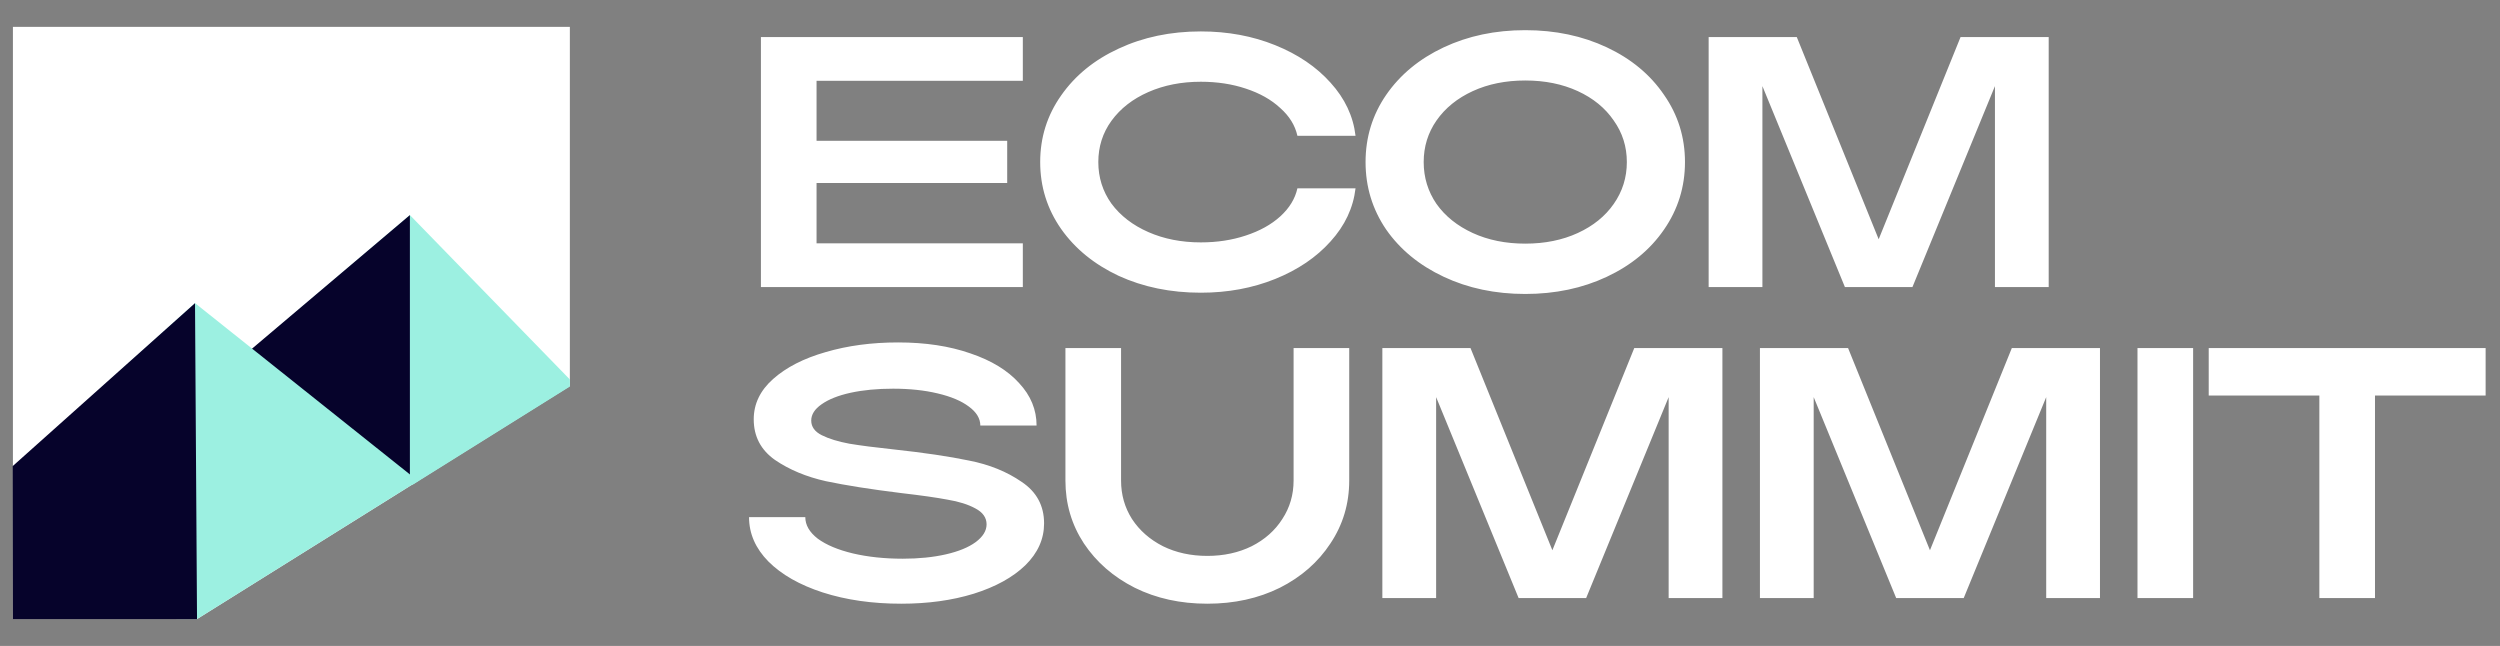
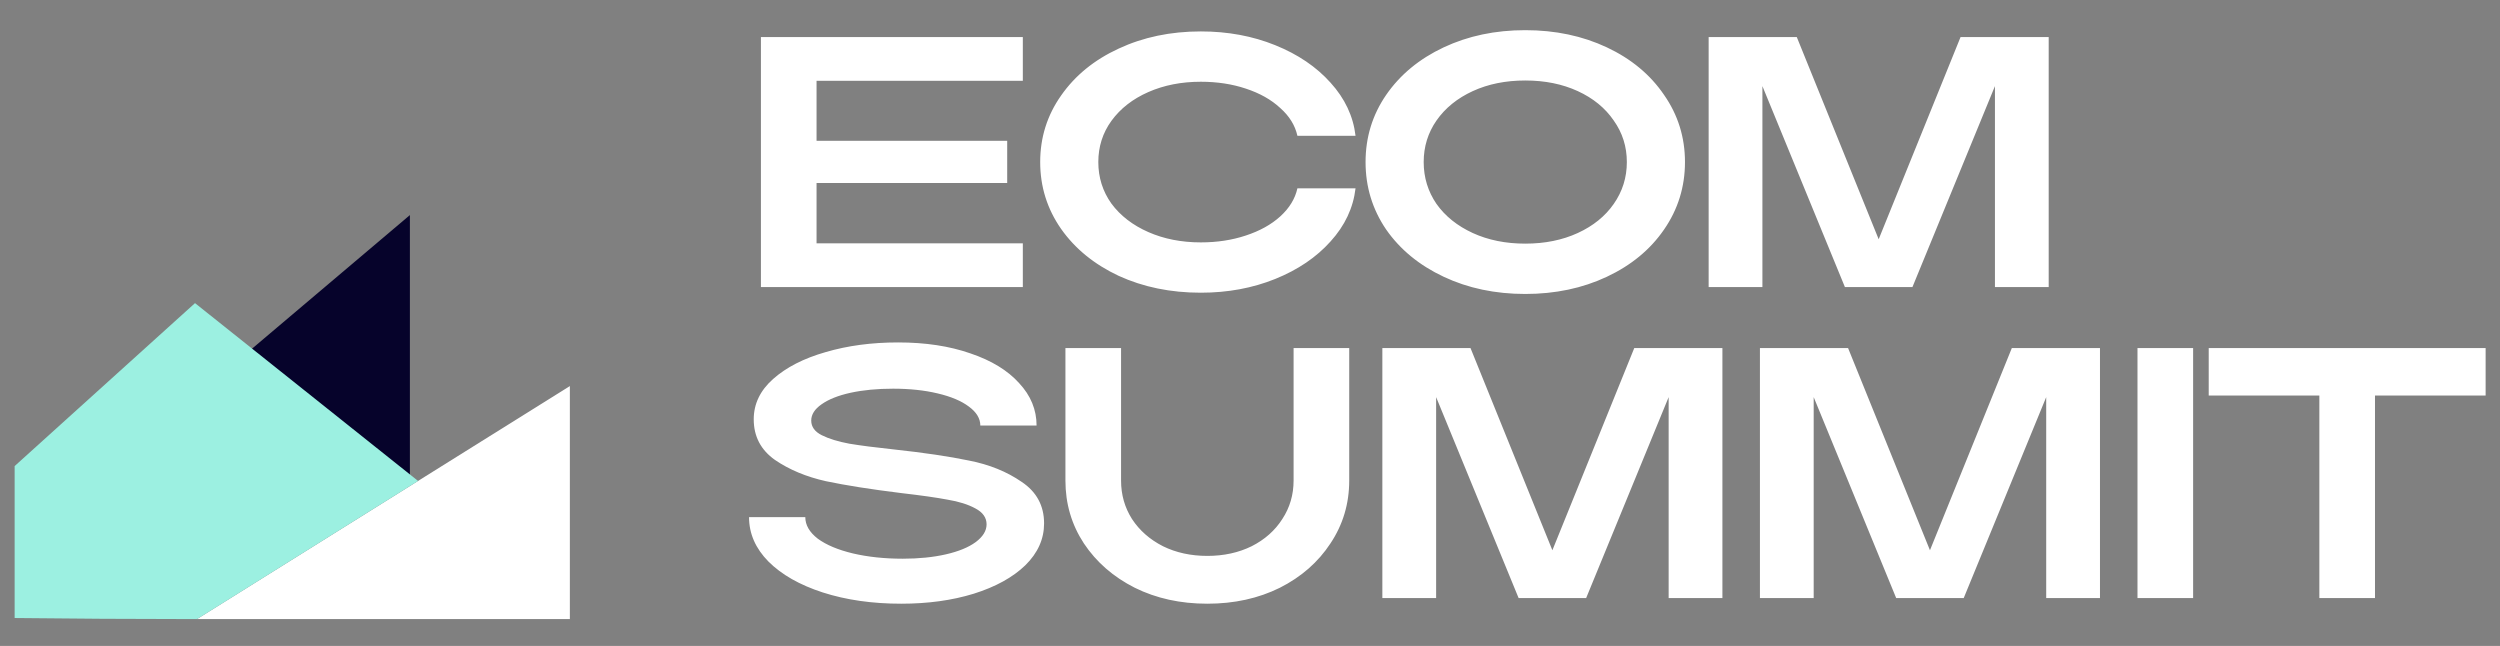
<svg xmlns="http://www.w3.org/2000/svg" width="209" height="54" viewBox="0 0 209 54" fill="none">
  <rect x="0" y="0" width="209" height="54" fill="#808080" stroke="none" />
  <g clip-path="url(#clip0_189_4302)">
-     <path d="M47.998 32.054V2.245H1.08V51.755H16.468L47.995 32.054H47.998Z" fill="white" />
-     <path d="M47.998 32.092C43.422 27.389 38.846 22.686 34.27 17.983C29.837 21.749 25.407 25.516 20.974 29.279C25.477 33.029 29.983 36.782 34.486 40.532C38.992 37.719 43.495 34.902 48.001 32.089L47.998 32.092Z" fill="#9CF0E1" />
+     <path d="M47.998 32.054V2.245V51.755H16.468L47.995 32.054H47.998Z" fill="white" />
    <path d="M34.267 17.983V40.621C25.788 41.733 19.612 38.592 18.866 34.864C18.761 34.343 18.444 32.2 21.054 29.161C25.458 25.436 29.863 21.708 34.264 17.983" fill="#06032B" />
    <path d="M15.874 51.755C15.995 51.755 16.348 51.755 16.471 51.755C22.632 47.907 28.792 44.058 34.95 40.206C28.735 35.252 22.518 30.295 16.303 25.341C11.276 29.882 6.249 34.423 1.223 38.964C1.223 43.197 1.223 47.433 1.223 51.666C6.094 51.724 10.978 51.752 15.874 51.755Z" fill="#9CF0E1" />
-     <path d="M16.303 25.344C16.36 34.15 16.414 42.952 16.471 51.758H1.08C1.073 47.493 1.067 43.228 1.061 38.967C6.142 34.426 11.222 29.885 16.303 25.347V25.344Z" fill="#06032B" />
  </g>
  <path d="M63.613 3.097H85.508V6.755H68.264V11.772H84.202V15.299H68.264V20.342H85.508V24H63.613V3.097ZM100.39 24.47C97.864 24.47 95.573 24 93.518 23.059C91.48 22.101 89.877 20.795 88.71 19.14C87.543 17.468 86.96 15.604 86.96 13.549C86.96 11.493 87.543 9.638 88.71 7.983C89.877 6.311 91.48 5.005 93.518 4.064C95.573 3.106 97.864 2.627 100.39 2.627C102.637 2.627 104.709 3.01 106.608 3.777C108.507 4.543 110.048 5.588 111.233 6.912C112.435 8.236 113.131 9.716 113.323 11.354H108.463C108.272 10.483 107.793 9.708 107.026 9.028C106.277 8.332 105.319 7.792 104.152 7.408C103.002 7.025 101.748 6.834 100.39 6.834C98.769 6.834 97.306 7.121 96 7.696C94.694 8.271 93.666 9.072 92.917 10.1C92.185 11.11 91.819 12.26 91.819 13.549C91.819 14.838 92.185 15.996 92.917 17.024C93.666 18.034 94.694 18.827 96 19.401C97.306 19.976 98.769 20.264 100.39 20.264C101.748 20.264 103.002 20.072 104.152 19.689C105.319 19.306 106.277 18.774 107.026 18.095C107.793 17.398 108.272 16.614 108.463 15.743H113.323C113.131 17.381 112.435 18.861 111.233 20.185C110.048 21.509 108.507 22.554 106.608 23.321C104.709 24.087 102.637 24.47 100.39 24.47ZM127.512 24.575C125.004 24.575 122.731 24.096 120.693 23.138C118.655 22.18 117.052 20.865 115.885 19.192C114.735 17.503 114.161 15.621 114.161 13.549C114.161 11.476 114.735 9.603 115.885 7.931C117.052 6.241 118.655 4.918 120.693 3.959C122.731 3.001 125.004 2.522 127.512 2.522C130.021 2.522 132.294 3.001 134.332 3.959C136.37 4.918 137.964 6.241 139.113 7.931C140.28 9.603 140.864 11.476 140.864 13.549C140.864 15.621 140.28 17.503 139.113 19.192C137.964 20.865 136.37 22.18 134.332 23.138C132.294 24.096 130.021 24.575 127.512 24.575ZM127.512 20.368C129.15 20.368 130.613 20.072 131.902 19.48C133.191 18.887 134.192 18.078 134.907 17.05C135.638 16.005 136.004 14.838 136.004 13.549C136.004 12.26 135.638 11.101 134.907 10.074C134.192 9.028 133.191 8.21 131.902 7.617C130.613 7.025 129.15 6.729 127.512 6.729C125.875 6.729 124.412 7.025 123.123 7.617C121.834 8.21 120.823 9.028 120.092 10.074C119.378 11.101 119.02 12.26 119.02 13.549C119.02 14.838 119.378 16.005 120.092 17.05C120.823 18.078 121.834 18.887 123.123 19.48C124.412 20.072 125.875 20.368 127.512 20.368ZM142.843 3.097H150.211L157.057 20.002L163.903 3.097H171.271V24H166.777V7.199L159.879 24H154.235L147.337 7.199V24H142.843V3.097ZM75.344 50.47C72.923 50.47 70.737 50.157 68.786 49.53C66.853 48.903 65.337 48.04 64.24 46.943C63.16 45.846 62.62 44.609 62.62 43.233H67.323C67.323 43.895 67.671 44.496 68.368 45.036C69.082 45.558 70.058 45.968 71.294 46.264C72.549 46.56 73.942 46.708 75.475 46.708C76.816 46.708 78.018 46.586 79.081 46.342C80.143 46.098 80.971 45.758 81.563 45.323C82.173 44.87 82.478 44.374 82.478 43.834C82.478 43.276 82.164 42.832 81.537 42.501C80.927 42.17 80.152 41.926 79.211 41.77C78.288 41.595 76.999 41.413 75.344 41.221C72.801 40.907 70.702 40.576 69.047 40.228C67.41 39.862 65.99 39.27 64.788 38.451C63.604 37.615 63.012 36.483 63.012 35.054C63.012 33.766 63.552 32.642 64.632 31.684C65.729 30.709 67.192 29.959 69.021 29.437C70.85 28.897 72.871 28.627 75.083 28.627C77.365 28.627 79.377 28.932 81.119 29.541C82.878 30.134 84.237 30.961 85.195 32.024C86.17 33.069 86.658 34.253 86.658 35.577H81.955C81.955 34.985 81.633 34.454 80.988 33.983C80.361 33.513 79.49 33.147 78.375 32.886C77.278 32.625 76.041 32.494 74.665 32.494C73.341 32.494 72.157 32.607 71.112 32.834C70.084 33.06 69.274 33.382 68.682 33.8C68.107 34.201 67.819 34.654 67.819 35.159C67.819 35.682 68.115 36.091 68.708 36.387C69.3 36.683 70.067 36.918 71.007 37.093C71.948 37.249 73.158 37.406 74.639 37.563C77.217 37.842 79.342 38.155 81.014 38.504C82.704 38.834 84.167 39.427 85.404 40.28C86.658 41.116 87.285 42.275 87.285 43.755C87.285 45.062 86.763 46.229 85.717 47.257C84.672 48.267 83.235 49.059 81.406 49.634C79.595 50.192 77.574 50.47 75.344 50.47ZM100.932 50.47C98.685 50.47 96.665 50.026 94.871 49.138C93.076 48.232 91.657 46.995 90.612 45.428C89.584 43.86 89.07 42.109 89.07 40.176V29.097H93.721V40.176C93.721 41.36 94.026 42.431 94.635 43.389C95.263 44.348 96.125 45.105 97.222 45.663C98.32 46.203 99.556 46.473 100.932 46.473C102.309 46.473 103.545 46.203 104.643 45.663C105.74 45.105 106.594 44.348 107.203 43.389C107.83 42.431 108.144 41.36 108.144 40.176V29.097H112.795V40.176C112.795 42.109 112.272 43.86 111.227 45.428C110.199 46.995 108.788 48.232 106.994 49.138C105.2 50.026 103.18 50.47 100.932 50.47ZM115.565 29.097H122.934L129.779 46.002L136.625 29.097H143.993V50H139.499V33.199L132.601 50H126.957L120.06 33.199V50H115.565V29.097ZM147.13 29.097H154.498L161.344 46.002L168.189 29.097H175.558V50H171.063V33.199L164.166 50H158.522L151.624 33.199V50H147.13V29.097ZM178.694 29.097H183.345V50H178.694V29.097ZM193.898 33.069H184.649V29.097H207.798V33.069H198.549V50H193.898V33.069Z" fill="white" />
  <defs>
    <clipPath id="clip0_189_4302">
      <rect width="46.937" height="49.509" fill="white" transform="translate(0.703 2.245)" />
    </clipPath>
  </defs>
</svg>